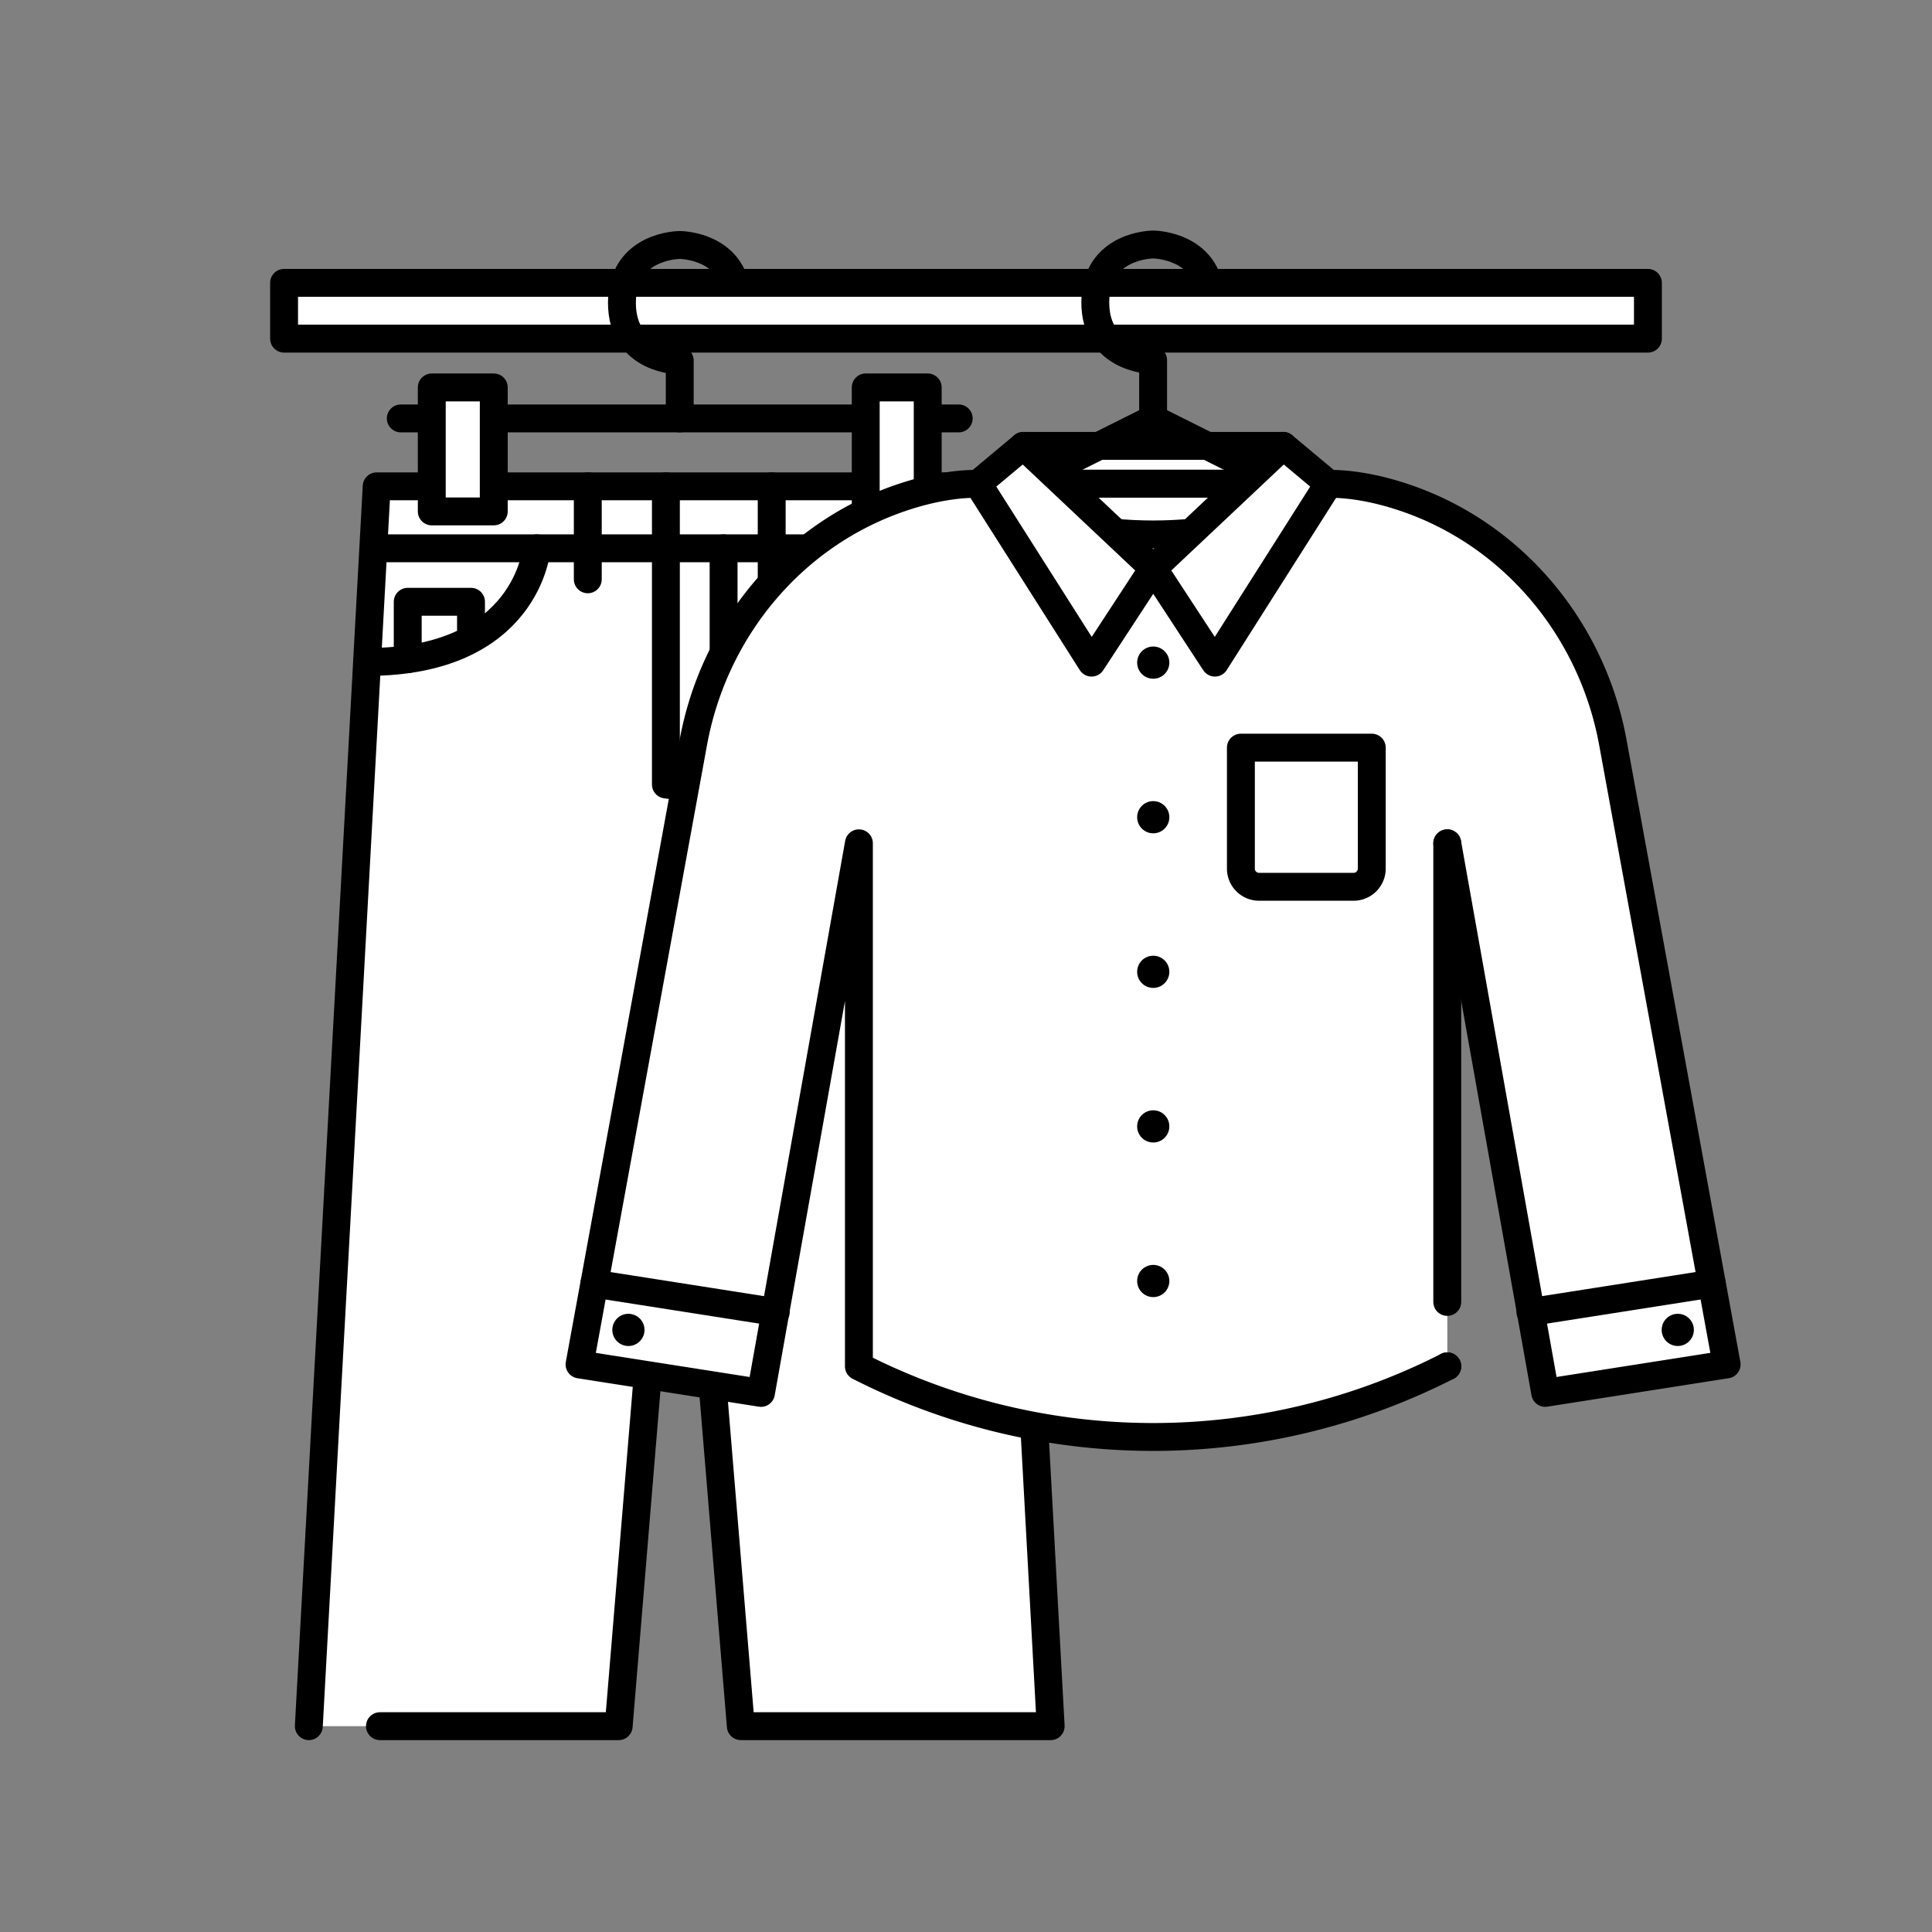
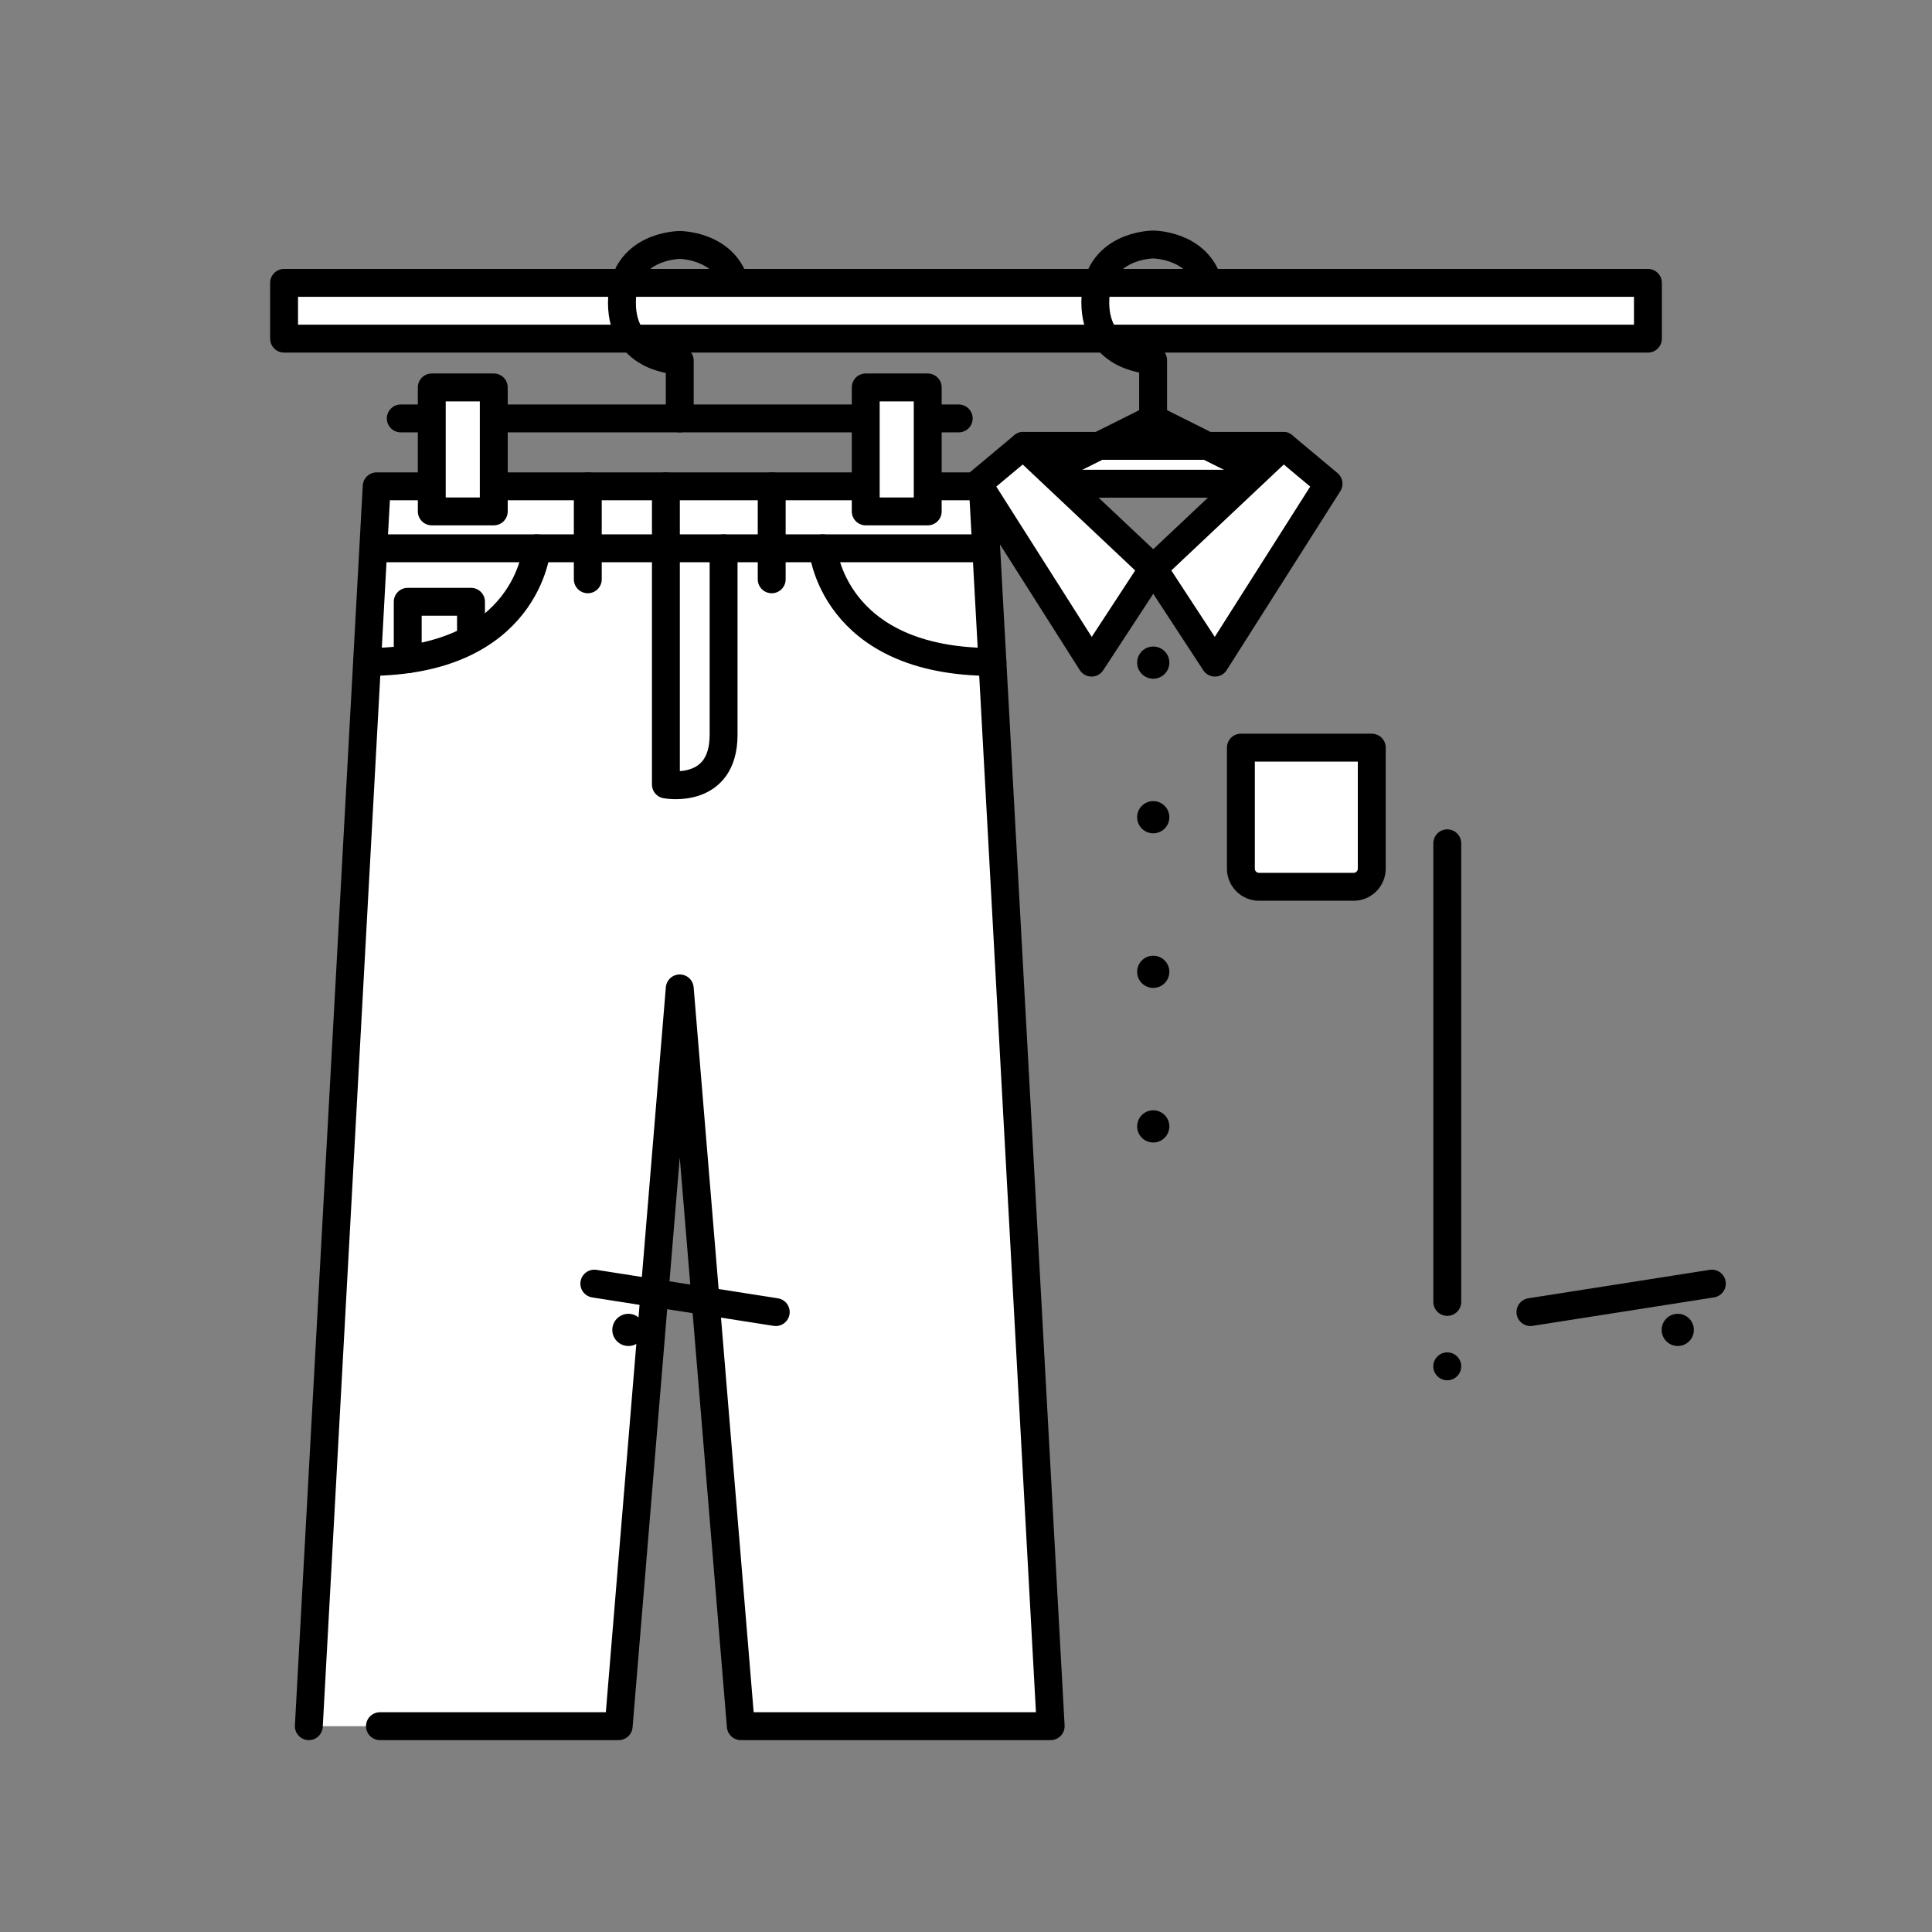
<svg xmlns="http://www.w3.org/2000/svg" id="レイヤー_1" data-name="レイヤー 1" viewBox="0 0 1080 1080">
  <rect x="0" y="0" width="1080" height="1080" fill="#808080" stroke="none" />
  <defs>
    <style>.cls-1{fill:#fff;}.cls-1,.cls-2,.cls-3,.cls-4{stroke:#000;stroke-linecap:round;stroke-linejoin:round;stroke-width:15.591px;}.cls-2{fill:none;}.cls-3{fill:#1b1464;}.cls-4{fill:#0071bb;}</style>
  </defs>
  <path class="cls-1" d="M158.802,158.118H921.198v31.189H158.802Z" />
  <polyline class="cls-1" points="212.395 964.939 345.844 964.939 379.983 552.519 414.123 964.939 587.332 964.939 549.397 271.852 210.569 271.852 172.635 964.939" />
  <path class="cls-2" d="M372.243,271.852v166.68s32.25,6.045,32.25-27.807V306.506" />
  <line class="cls-3" x1="549.397" y1="306.506" x2="210.569" y2="306.506" />
  <line class="cls-4" x1="328.579" y1="323.834" x2="328.579" y2="271.852" />
  <line class="cls-4" x1="431.387" y1="323.834" x2="431.387" y2="271.852" />
  <path class="cls-2" d="M300.014,306.506s-4.921,63.528-94.818,63.528" />
  <path class="cls-2" d="M459.953,306.506s4.921,63.528,94.818,63.528" />
  <polyline class="cls-2" points="227.924 368.482 227.924 336.402 263.296 336.402 263.296 356.163" />
  <path class="cls-2" d="M379.983,233.897V201.578s-32.319,0-32.319-32.319,32.319-32.319,32.319-32.319,24.33,0,30.77,21.11" />
  <line class="cls-2" x1="276.02" y1="233.897" x2="483.946" y2="233.897" />
  <line class="cls-2" x1="518.601" y1="233.897" x2="535.928" y2="233.897" />
  <line class="cls-2" x1="224.039" y1="233.897" x2="241.366" y2="233.897" />
  <rect class="cls-1" x="241.366" y="216.57" width="34.654" height="69.309" />
  <rect class="cls-1" x="483.946" y="216.57" width="34.654" height="69.309" />
  <rect class="cls-1" x="572.016" y="249.242" width="145.312" height="21.158" />
-   <path class="cls-1" d="M809.034,471.41l54.752,307.222,101.413-15.908L901.598,415.04c-11.449-62.587-54.787-115.45-114.879-136.357-13.613-4.736-27.171-7.646-39.929-8.152q-3.291-.13-6.597-.131l.023.005H548.974q-3.306,0-6.597.131c-12.758.506-26.316,3.416-39.929,8.152-60.092,20.907-103.43,73.771-114.879,136.357L323.969,762.729l101.413,15.908L480.133,471.415V763.792l.023.005a362.206,362.206,0,0,0,328.878,0l.023-.005" />
  <line class="cls-1" x1="809.011" y1="763.792" x2="809.034" y2="763.786" />
  <line class="cls-1" x1="809.034" y1="727.786" x2="809.034" y2="471.41" />
  <line class="cls-1" x1="332.232" y1="717.558" x2="433.645" y2="733.466" />
  <line class="cls-1" x1="956.936" y1="717.553" x2="855.523" y2="733.461" />
  <polyline class="cls-2" points="726.826 275.232 644.595 234.116 562.517 275.155" />
-   <path class="cls-2" d="M564.137,287.347c18.307,4.767,49.383,11.407,80.459,11.407,31.081,0,62.161-6.642,80.467-11.41" />
  <path class="cls-2" d="M644.595,233.641V201.322s-32.319,0-32.319-32.319,32.319-32.319,32.319-32.319,24.33,0,30.771,21.11" />
  <path class="cls-1" d="M693.665,417.94h73.161a0,0,0,0,1,0,0v67.621a10.161,10.161,0,0,1-10.161,10.161H703.826a10.161,10.161,0,0,1-10.161-10.161V417.94A0,0,0,0,1,693.665,417.94Z" />
  <polygon class="cls-1" points="572.016 249.242 644.672 317.703 610.182 370.413 546.686 270.406 572.016 249.242" />
  <polygon class="cls-1" points="717.328 249.242 644.672 317.703 679.161 370.413 742.657 270.406 717.328 249.242" />
  <circle cx="937.884" cy="743.42" r="9" />
  <circle cx="351.283" cy="743.426" r="9" />
  <circle cx="644.672" cy="370.413" r="9" />
  <circle cx="644.672" cy="456.831" r="9" />
  <circle cx="644.672" cy="543.25" r="9" />
  <circle cx="644.672" cy="629.668" r="9" />
-   <circle cx="644.672" cy="716.087" r="9" />
</svg>